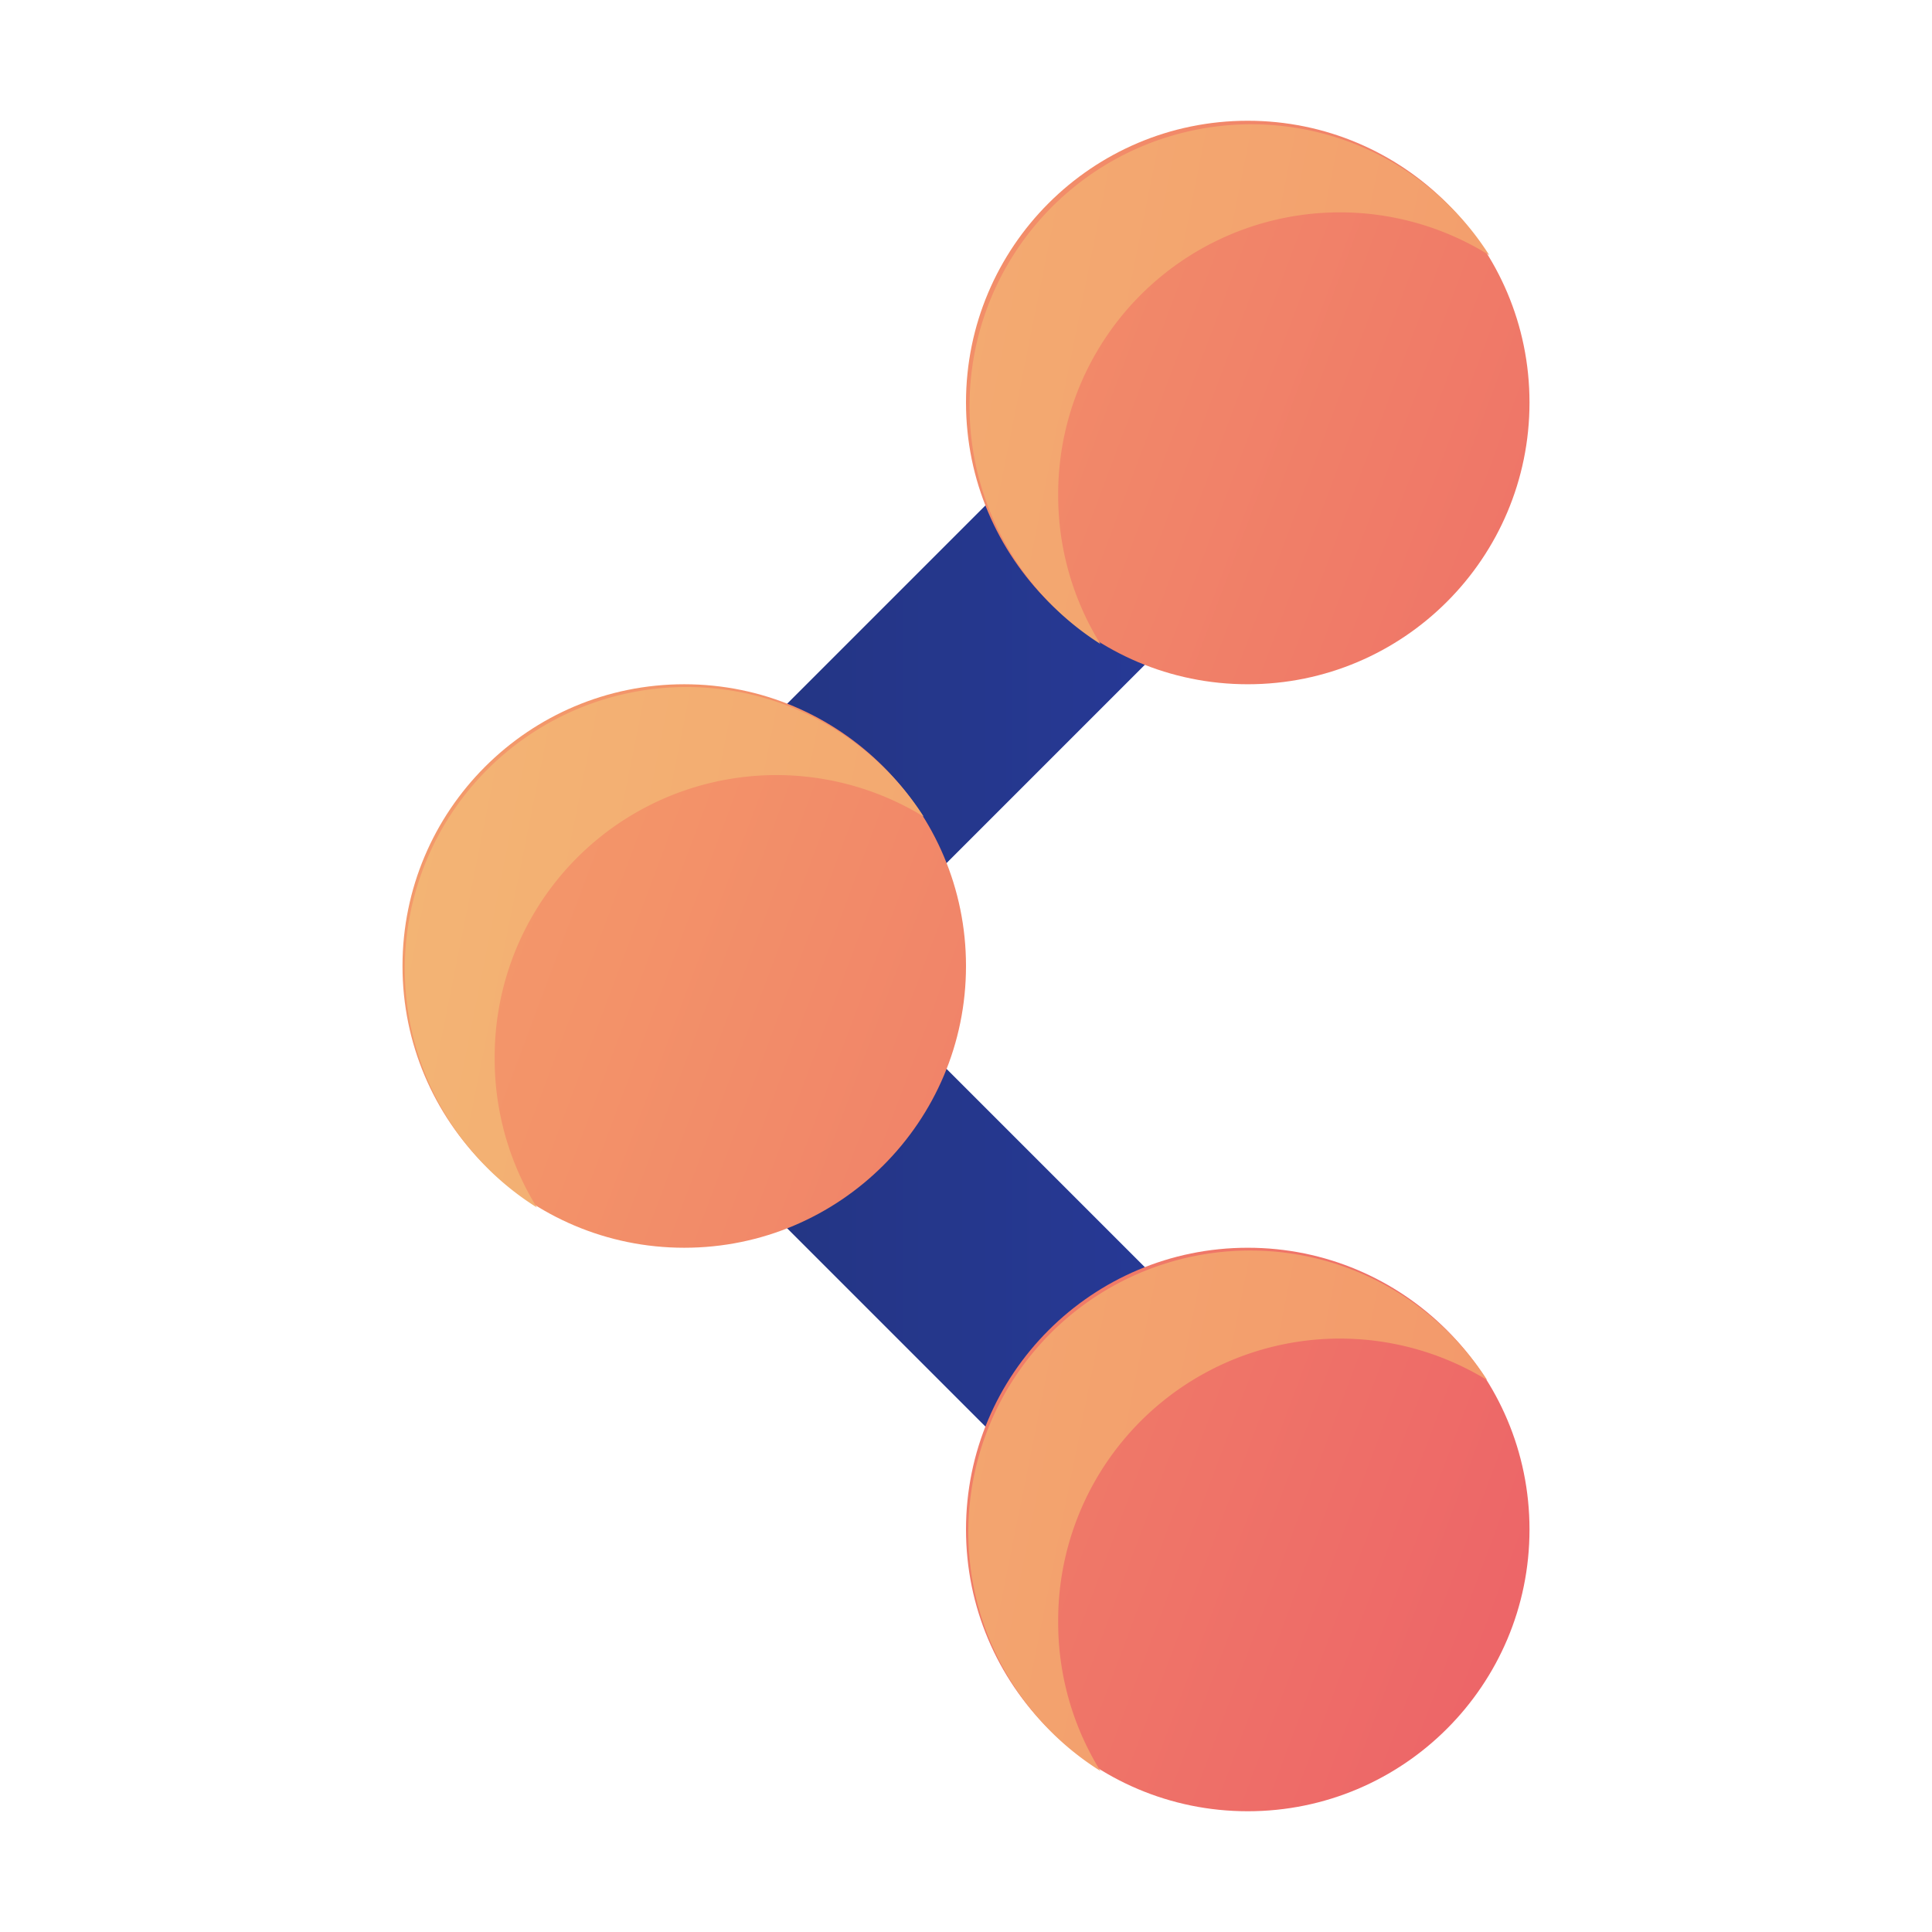
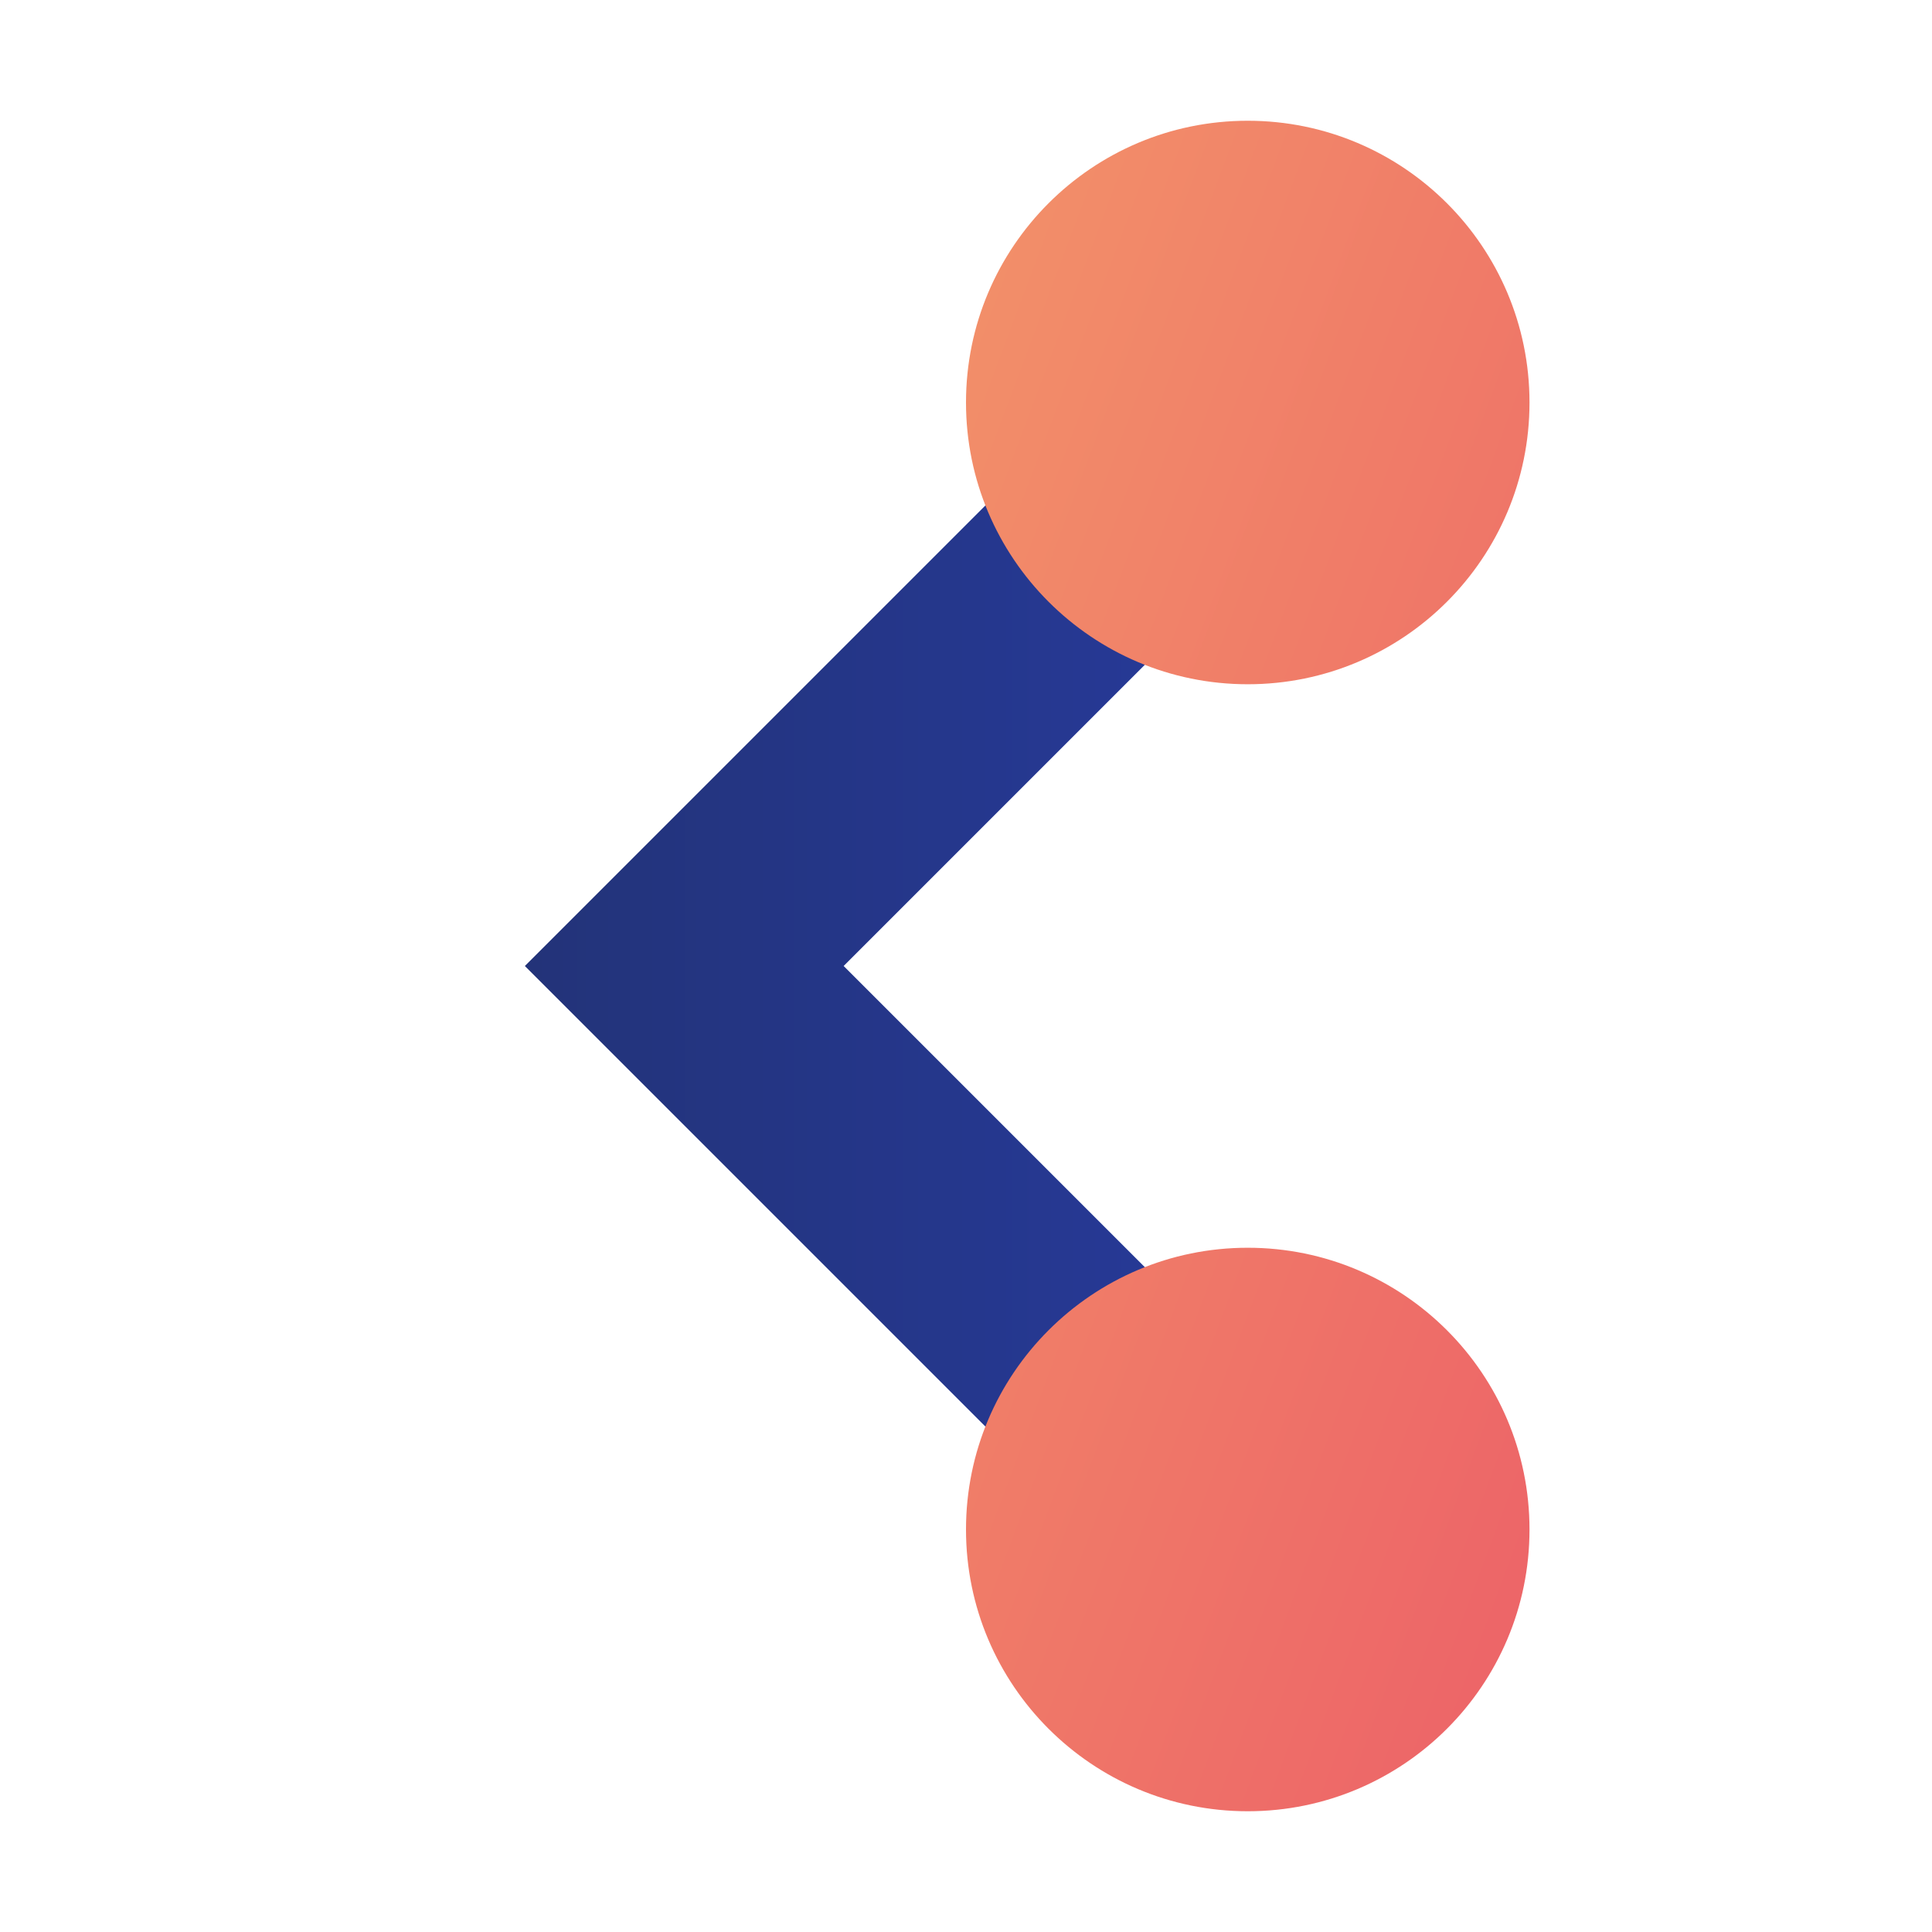
<svg xmlns="http://www.w3.org/2000/svg" xmlns:xlink="http://www.w3.org/1999/xlink" id="Layer_1" data-name="Layer 1" viewBox="0 0 48 48">
  <defs>
    <style>.cls-1{fill:url(#linear-gradient);}.cls-2{fill:url(#linear-gradient-2);}.cls-3{fill:url(#linear-gradient-3);}.cls-4{fill:url(#linear-gradient-4);}.cls-5{fill:url(#linear-gradient-5);}.cls-6{fill:url(#linear-gradient-6);}.cls-7{fill:url(#linear-gradient-7);}</style>
    <linearGradient id="linear-gradient" x1="31.88" y1="24" x2="-21.16" y2="24" gradientUnits="userSpaceOnUse">
      <stop offset="0" stop-color="#273a9b" />
      <stop offset="0.56" stop-color="#202f65" />
      <stop offset="1" stop-color="#021e2f" />
    </linearGradient>
    <linearGradient id="linear-gradient-2" x1="-24.36" y1="8.51" x2="56.64" y2="38.84" gradientUnits="userSpaceOnUse">
      <stop offset="0" stop-color="#f3c57a" />
      <stop offset="0.49" stop-color="#f39369" />
      <stop offset="1" stop-color="#e94867" />
    </linearGradient>
    <linearGradient id="linear-gradient-3" x1="-27.24" y1="16.19" x2="53.76" y2="46.52" xlink:href="#linear-gradient-2" />
    <linearGradient id="linear-gradient-4" x1="-18.04" y1="-8.36" x2="62.96" y2="21.97" xlink:href="#linear-gradient-2" />
    <linearGradient id="linear-gradient-5" x1="-8.22" y1="18.73" x2="101.03" y2="40.6" xlink:href="#linear-gradient-2" />
    <linearGradient id="linear-gradient-6" x1="-10.37" y1="29.49" x2="98.88" y2="51.37" xlink:href="#linear-gradient-2" />
    <linearGradient id="linear-gradient-7" x1="-4.98" y1="2.57" x2="104.27" y2="24.45" xlink:href="#linear-gradient-2" />
  </defs>
  <title>share, send, transfer, receive</title>
  <polygon class="cls-1" points="27.97 38.93 13.04 24 27.97 9.07 31.93 13.03 20.96 24 31.93 34.97 27.97 38.93" />
-   <circle class="cls-2" cx="17" cy="24" r="7" />
  <circle class="cls-3" cx="31" cy="38" r="7" />
  <circle class="cls-4" cx="31" cy="10" r="7" />
-   <path class="cls-5" d="M12.29,26.29a7,7,0,0,1,10.66-6A7,7,0,1,0,13.34,30,7,7,0,0,1,12.29,26.29Z" />
-   <path class="cls-6" d="M26.29,40.29a7,7,0,0,1,10.66-6A7,7,0,1,0,27.34,44,7,7,0,0,1,26.29,40.29Z" />
-   <path class="cls-7" d="M26.29,12.29A7,7,0,0,1,37,6.34,7,7,0,1,0,27.34,16,7,7,0,0,1,26.29,12.29Z" />
</svg>